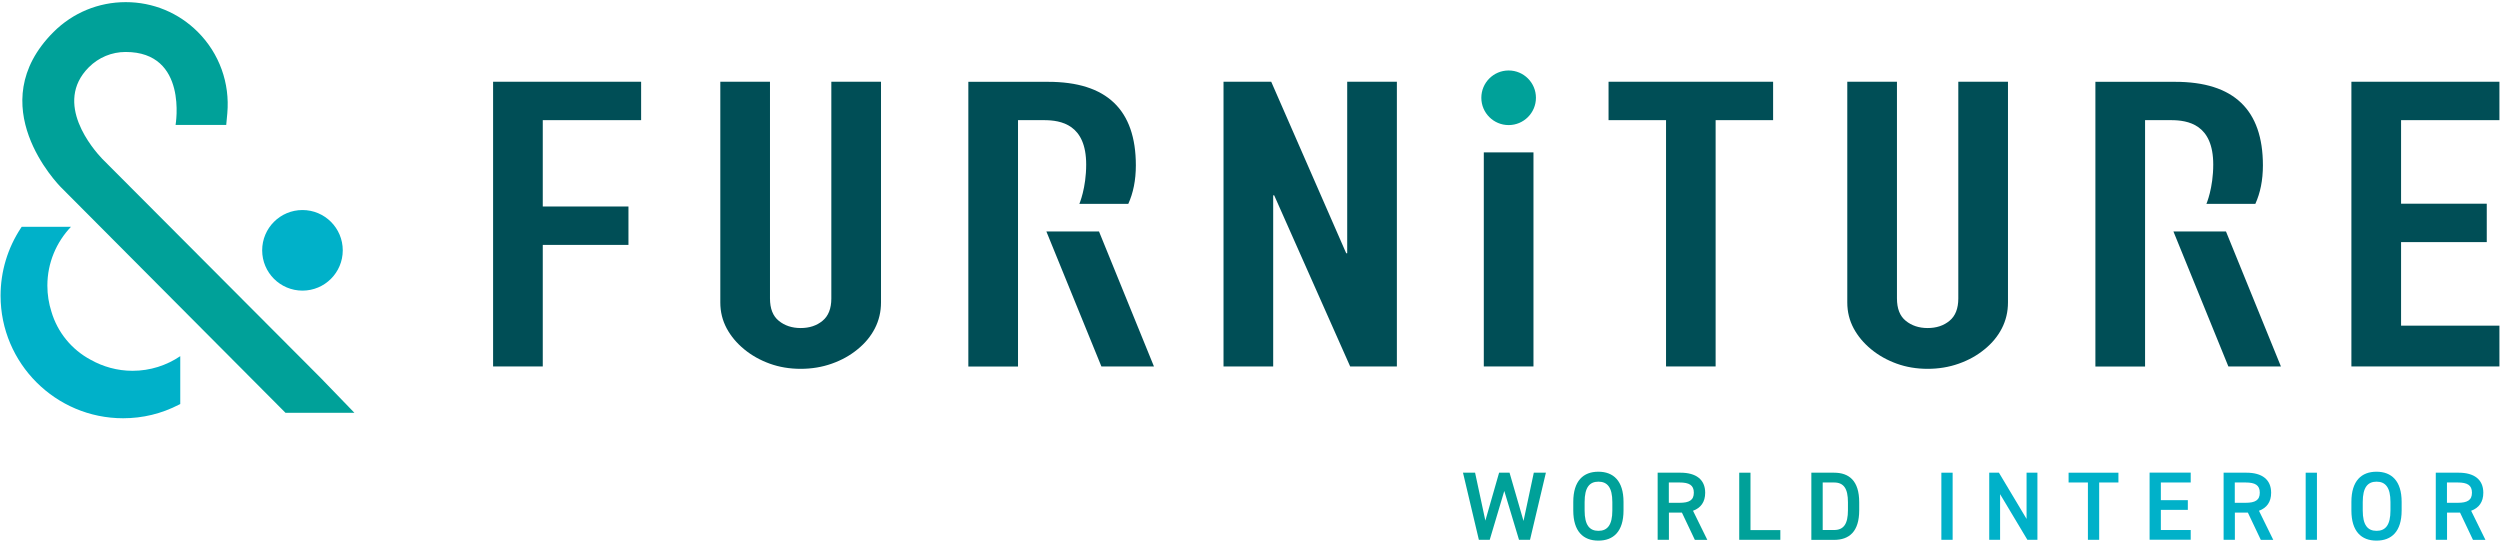
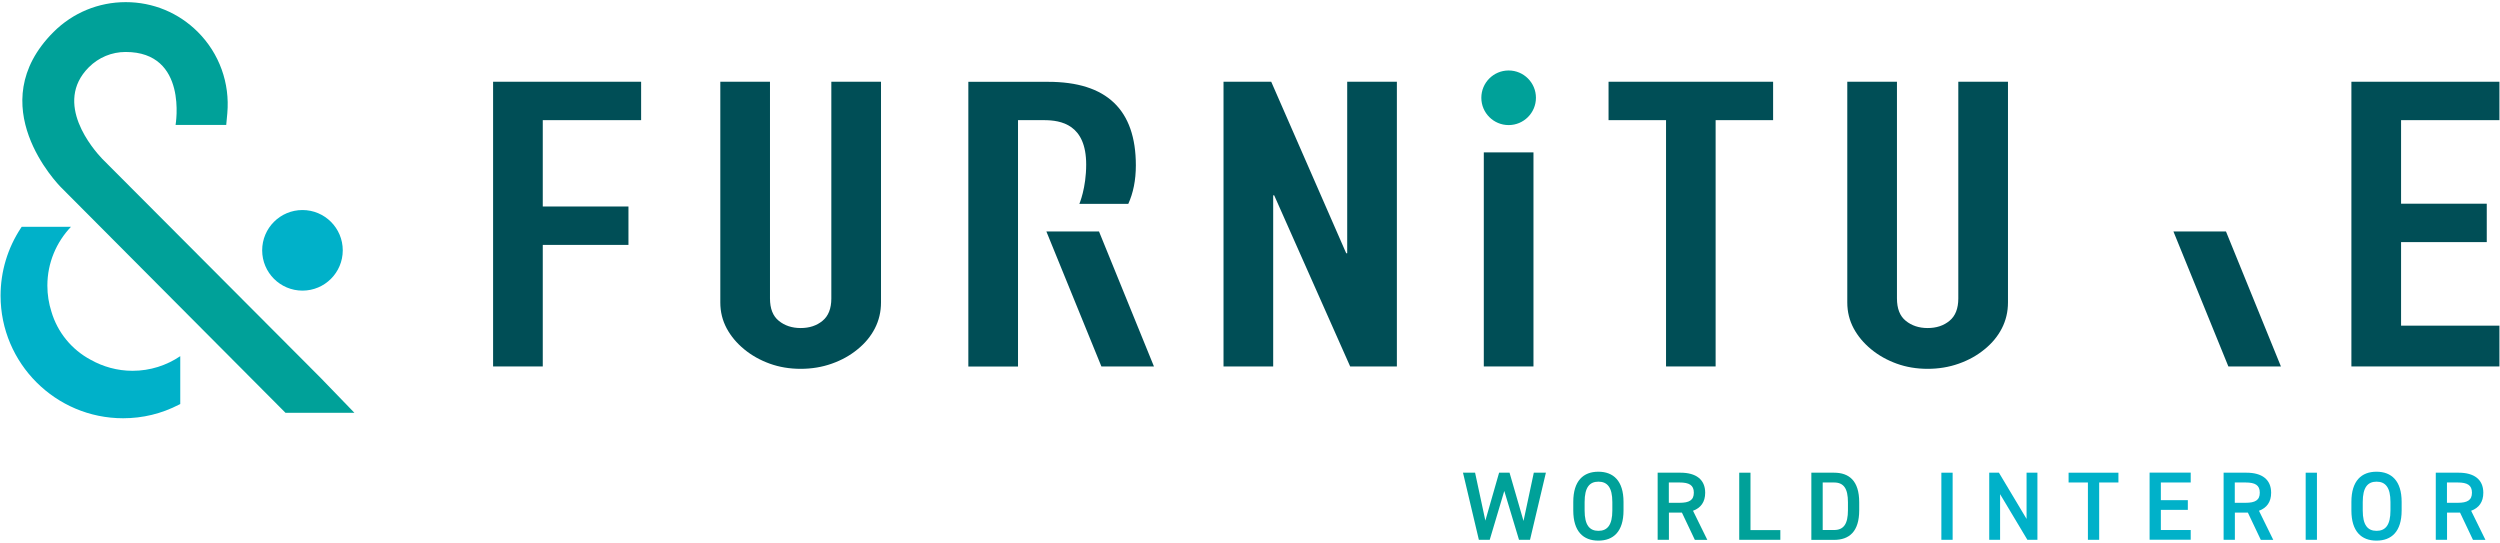
<svg xmlns="http://www.w3.org/2000/svg" width="304" height="66" viewBox="0 0 304 66">
  <path d="M180.43,44.56v-26.03h6.04v26.03h-6.04Z" style="fill:#004e56;stroke-width:0px" />
  <path d="M181.15,65.64h-1.32l-1.93-8.16h1.47l1.25,5.83,1.67-5.83h1.27l1.7,5.87,1.25-5.87h1.47l-1.93,8.16h-1.34l-1.79-5.94-1.77,5.94Z" style="fill:#00a199;stroke-width:0px" />
  <path d="M194.36,65.74c-1.82,0-3.05-1.1-3.05-3.67v-1.04c0-2.57,1.23-3.67,3.05-3.67s3.06,1.1,3.06,3.67v1.04c0,2.57-1.23,3.67-3.06,3.67ZM192.69,62.08c0,1.76.59,2.47,1.68,2.47s1.69-.71,1.69-2.47v-1.04c0-1.76-.6-2.47-1.69-2.47s-1.68.71-1.68,2.47v1.04Z" style="fill:#00a199;stroke-width:0px" />
  <path d="M206.09,65.64l-1.57-3.31h-1.58v3.31h-1.37v-8.16h2.78c1.88,0,3,.82,3,2.44,0,1.12-.53,1.84-1.48,2.19l1.74,3.54h-1.51ZM204.24,61.14c1.16,0,1.73-.31,1.73-1.23s-.57-1.24-1.73-1.24h-1.31v2.47h1.31Z" style="fill:#00a199;stroke-width:0px" />
  <path d="M212.86,64.46h3.63v1.18h-5v-8.16h1.37v6.98Z" style="fill:#00a199;stroke-width:0px" />
  <path d="M220.26,65.64v-8.16h2.76c1.83,0,3.06.98,3.06,3.6v.97c0,2.61-1.23,3.6-3.06,3.6h-2.76ZM224.71,62.04v-.97c0-1.68-.52-2.4-1.69-2.4h-1.38v5.78h1.38c1.17,0,1.69-.73,1.69-2.41Z" style="fill:#00a199;stroke-width:0px" />
  <path d="M237.44,65.64h-1.37v-8.16h1.37v8.16Z" style="fill:#00b1c9;stroke-width:0px" />
  <path d="M247.75,57.48v8.16h-1.22l-3.32-5.55v5.55h-1.32v-8.16h1.18l3.36,5.62v-5.62h1.32Z" style="fill:#00b1c9;stroke-width:0px" />
  <path d="M257.6,57.48v1.19h-2.34v6.97h-1.37v-6.97h-2.35v-1.19h6.07Z" style="fill:#00b1c9;stroke-width:0px" />
  <path d="M266.39,57.48v1.19h-3.63v2.15h3.28v1.18h-3.28v2.45h3.63v1.18h-5v-8.16h5Z" style="fill:#00b1c9;stroke-width:0px" />
  <path d="M274.91,65.64l-1.57-3.31h-1.58v3.31h-1.37v-8.16h2.78c1.88,0,3,.82,3,2.44,0,1.12-.53,1.84-1.48,2.19l1.74,3.54h-1.51ZM273.06,61.14c1.16,0,1.73-.31,1.73-1.23s-.57-1.24-1.73-1.24h-1.31v2.47h1.31Z" style="fill:#00b1c9;stroke-width:0px" />
  <path d="M281.74,65.64h-1.37v-8.16h1.37v8.16Z" style="fill:#00b1c9;stroke-width:0px" />
  <path d="M288.98,65.74c-1.82,0-3.05-1.1-3.05-3.67v-1.04c0-2.57,1.23-3.67,3.05-3.67s3.06,1.1,3.06,3.67v1.04c0,2.57-1.23,3.67-3.06,3.67ZM287.31,62.08c0,1.76.59,2.47,1.68,2.47s1.69-.71,1.69-2.47v-1.04c0-1.76-.6-2.47-1.69-2.47s-1.68.71-1.68,2.47v1.04Z" style="fill:#00b1c9;stroke-width:0px" />
  <path d="M300.71,65.64l-1.57-3.31h-1.58v3.31h-1.37v-8.16h2.78c1.88,0,3,.82,3,2.44,0,1.12-.53,1.84-1.48,2.19l1.74,3.54h-1.51ZM298.86,61.14c1.16,0,1.73-.31,1.73-1.23s-.57-1.24-1.73-1.24h-1.31v2.47h1.31Z" style="fill:#00b1c9;stroke-width:0px" />
  <path d="M107.13,9.94v26.84c0,1.13-.25,2.18-.74,3.14-.49.96-1.19,1.81-2.1,2.55-.91.75-1.95,1.33-3.14,1.75-1.18.42-2.45.63-3.79.63s-2.6-.21-3.76-.63c-1.16-.42-2.2-1-3.11-1.75-.91-.75-1.62-1.6-2.13-2.55-.51-.96-.77-2-.77-3.14V9.94h6.04v26.35c0,1.23.35,2.14,1.07,2.72.71.58,1.6.88,2.66.88s1.95-.29,2.66-.88c.71-.58,1.07-1.49,1.07-2.72V9.94h6.04Z" style="fill:#004e56;stroke-width:0px" />
  <path d="M148.78,44.56V9.94h5.8l9.12,20.86h.12V9.94h6.04v34.62h-5.68l-9.24-20.81h-.12v20.81h-6.04Z" style="fill:#004e56;stroke-width:0px" />
  <path d="M202.59,44.56V14.61h-6.99v-4.67h20.01v4.67h-6.99v29.95h-6.04Z" style="fill:#004e56;stroke-width:0px" />
  <path d="M244.17,9.94v26.84c0,1.13-.25,2.18-.74,3.14-.49.96-1.19,1.81-2.1,2.55-.91.75-1.95,1.33-3.14,1.75-1.18.42-2.45.63-3.79.63s-2.6-.21-3.76-.63c-1.16-.42-2.2-1-3.11-1.75-.91-.75-1.62-1.6-2.13-2.55-.51-.96-.77-2-.77-3.14V9.94h6.04v26.35c0,1.23.35,2.14,1.07,2.72.71.58,1.6.88,2.66.88s1.95-.29,2.66-.88c.71-.58,1.07-1.49,1.07-2.72V9.94h6.04Z" style="fill:#004e56;stroke-width:0px" />
  <path d="M285.93,44.56V9.94h18v4.67h-11.96v10.16h10.42v4.67h-10.42v10.16h11.96v4.96h-18Z" style="fill:#004e56;stroke-width:0px" />
  <path d="M132.08,20.01c0,2.87-.83,4.78-.83,4.78h5.95c.6-1.32.92-2.88.92-4.68,0-6.77-3.55-10.16-10.66-10.16h-9.71v34.62h6.04V14.61h3.14c2.09,0,5.15.52,5.15,5.4Z" style="fill:#004e56;stroke-width:0px" />
  <polygon points="133.64 28.15 140.32 44.56 133.93 44.56 127.24 28.15 133.64 28.15" style="fill:#004e56;stroke-width:0px" />
-   <path d="M269.13,20.01c0,2.87-.83,4.78-.83,4.78h5.95c.6-1.32.92-2.88.92-4.68,0-6.77-3.55-10.16-10.66-10.16h-9.71v34.62h6.04V14.61h3.14c2.09,0,5.15.52,5.15,5.4Z" style="fill:#004e56;stroke-width:0px" />
  <polygon points="270.68 28.15 277.36 44.56 270.97 44.56 264.29 28.15 270.68 28.15" style="fill:#004e56;stroke-width:0px" />
  <circle cx="183.45" cy="11.89" r="3.32" style="fill:#00a199;stroke-width:0px" />
  <path d="M59.96,44.56V9.94h18v4.67h-11.96v10.5h10.42v4.67h-10.42v14.78h-6.04Z" style="fill:#004e56;stroke-width:0px" />
  <circle cx="36.78" cy="30.44" r="4.9" style="fill:#00b1c9;stroke-width:0px" />
  <path d="M16.12,45.09c-1.86,0-3.6-.5-5.11-1.35-2.28-1.22-4.02-3.32-4.76-5.85-.32-1-.49-2.06-.49-3.16,0-2.77,1.1-5.29,2.87-7.15H2.64l-.09.13C.93,30.16.07,33.01.07,35.96c0,8.22,6.69,14.9,14.9,14.9,2.38,0,4.66-.55,6.79-1.65l.16-.08v-5.82c-1.66,1.12-3.65,1.78-5.8,1.78Z" style="fill:#00b1c9;stroke-width:0px" />
  <path d="M15.29.26c-3.31,0-6.43,1.29-8.78,3.63-8.87,8.87.54,18.53.95,18.93l27.26,27.38h8.38l-4.04-4.18C14.81,21.69,12.5,19.38,12.42,19.3c-1.07-1.13-5.98-6.75-1.62-11.12,1.2-1.2,2.79-1.86,4.48-1.86,7.62,0,6.07,8.87,6.07,8.87h6.16l.13-1.4c.33-3.68-.97-7.29-3.58-9.9C21.72,1.55,18.61.26,15.29.26Z" style="fill:#00a199;stroke-width:0px" />
  <rect width="304" height="66" style="fill:none;stroke-width:0px" />
</svg>